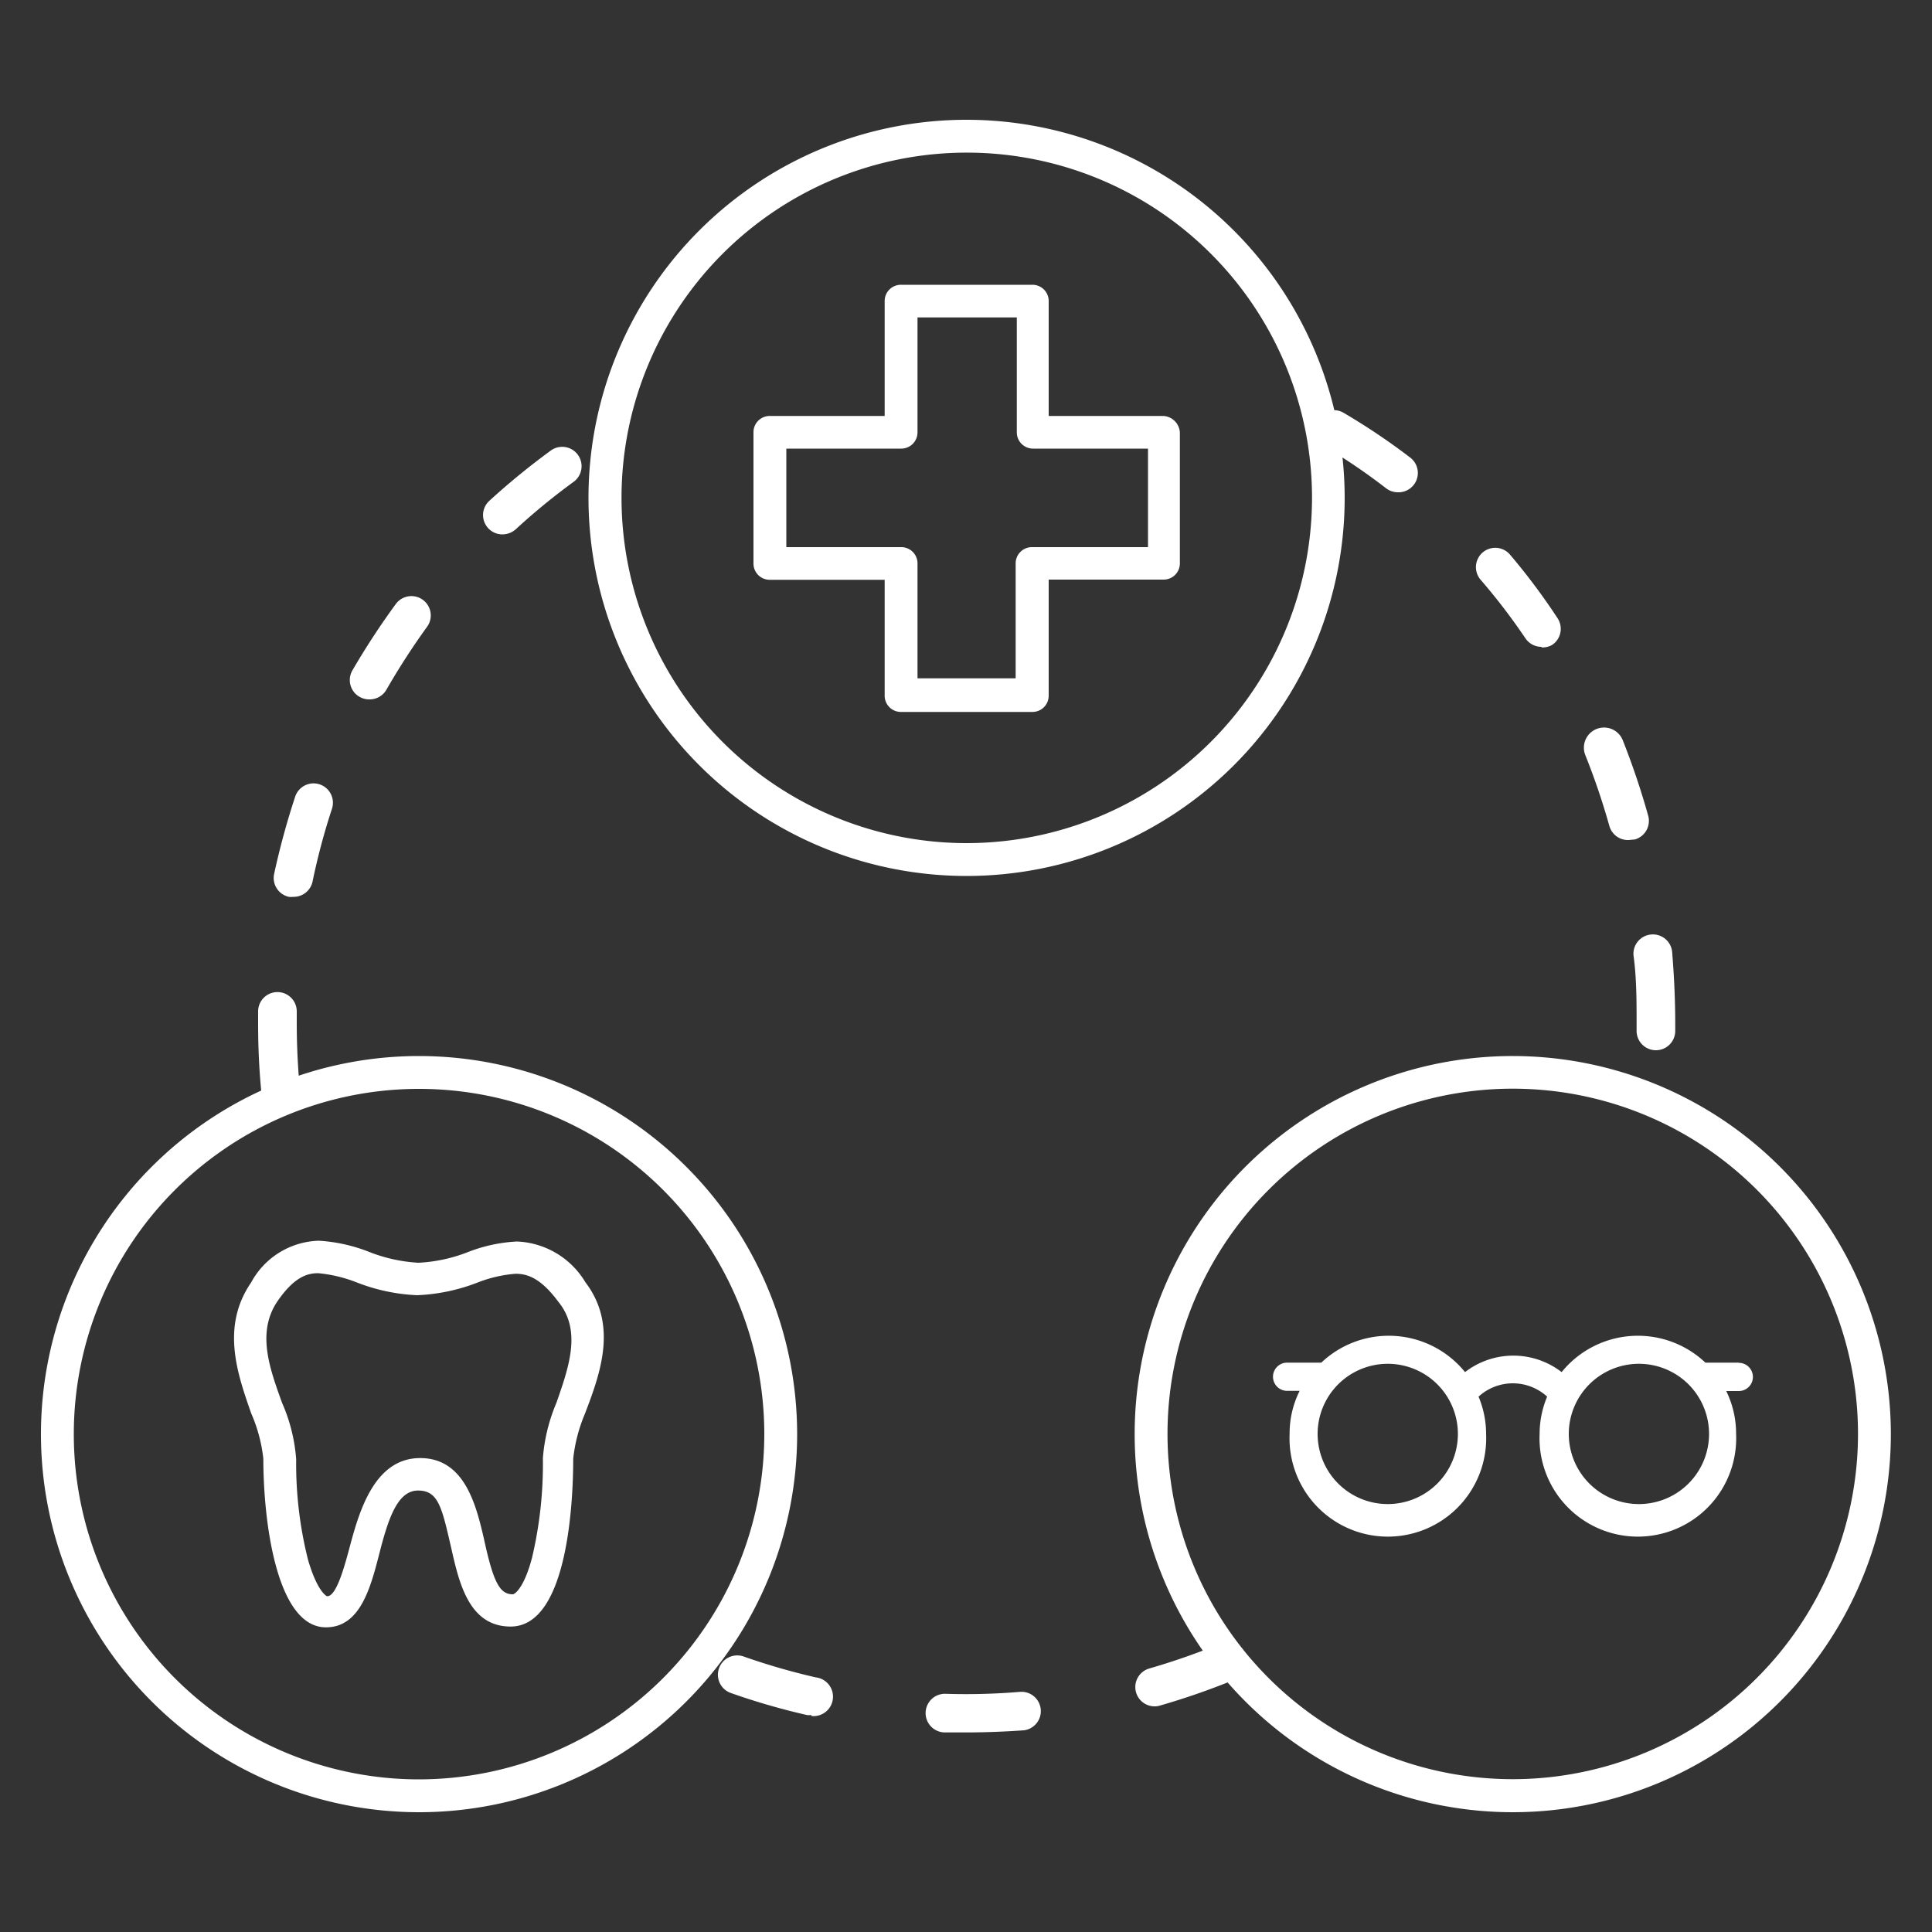
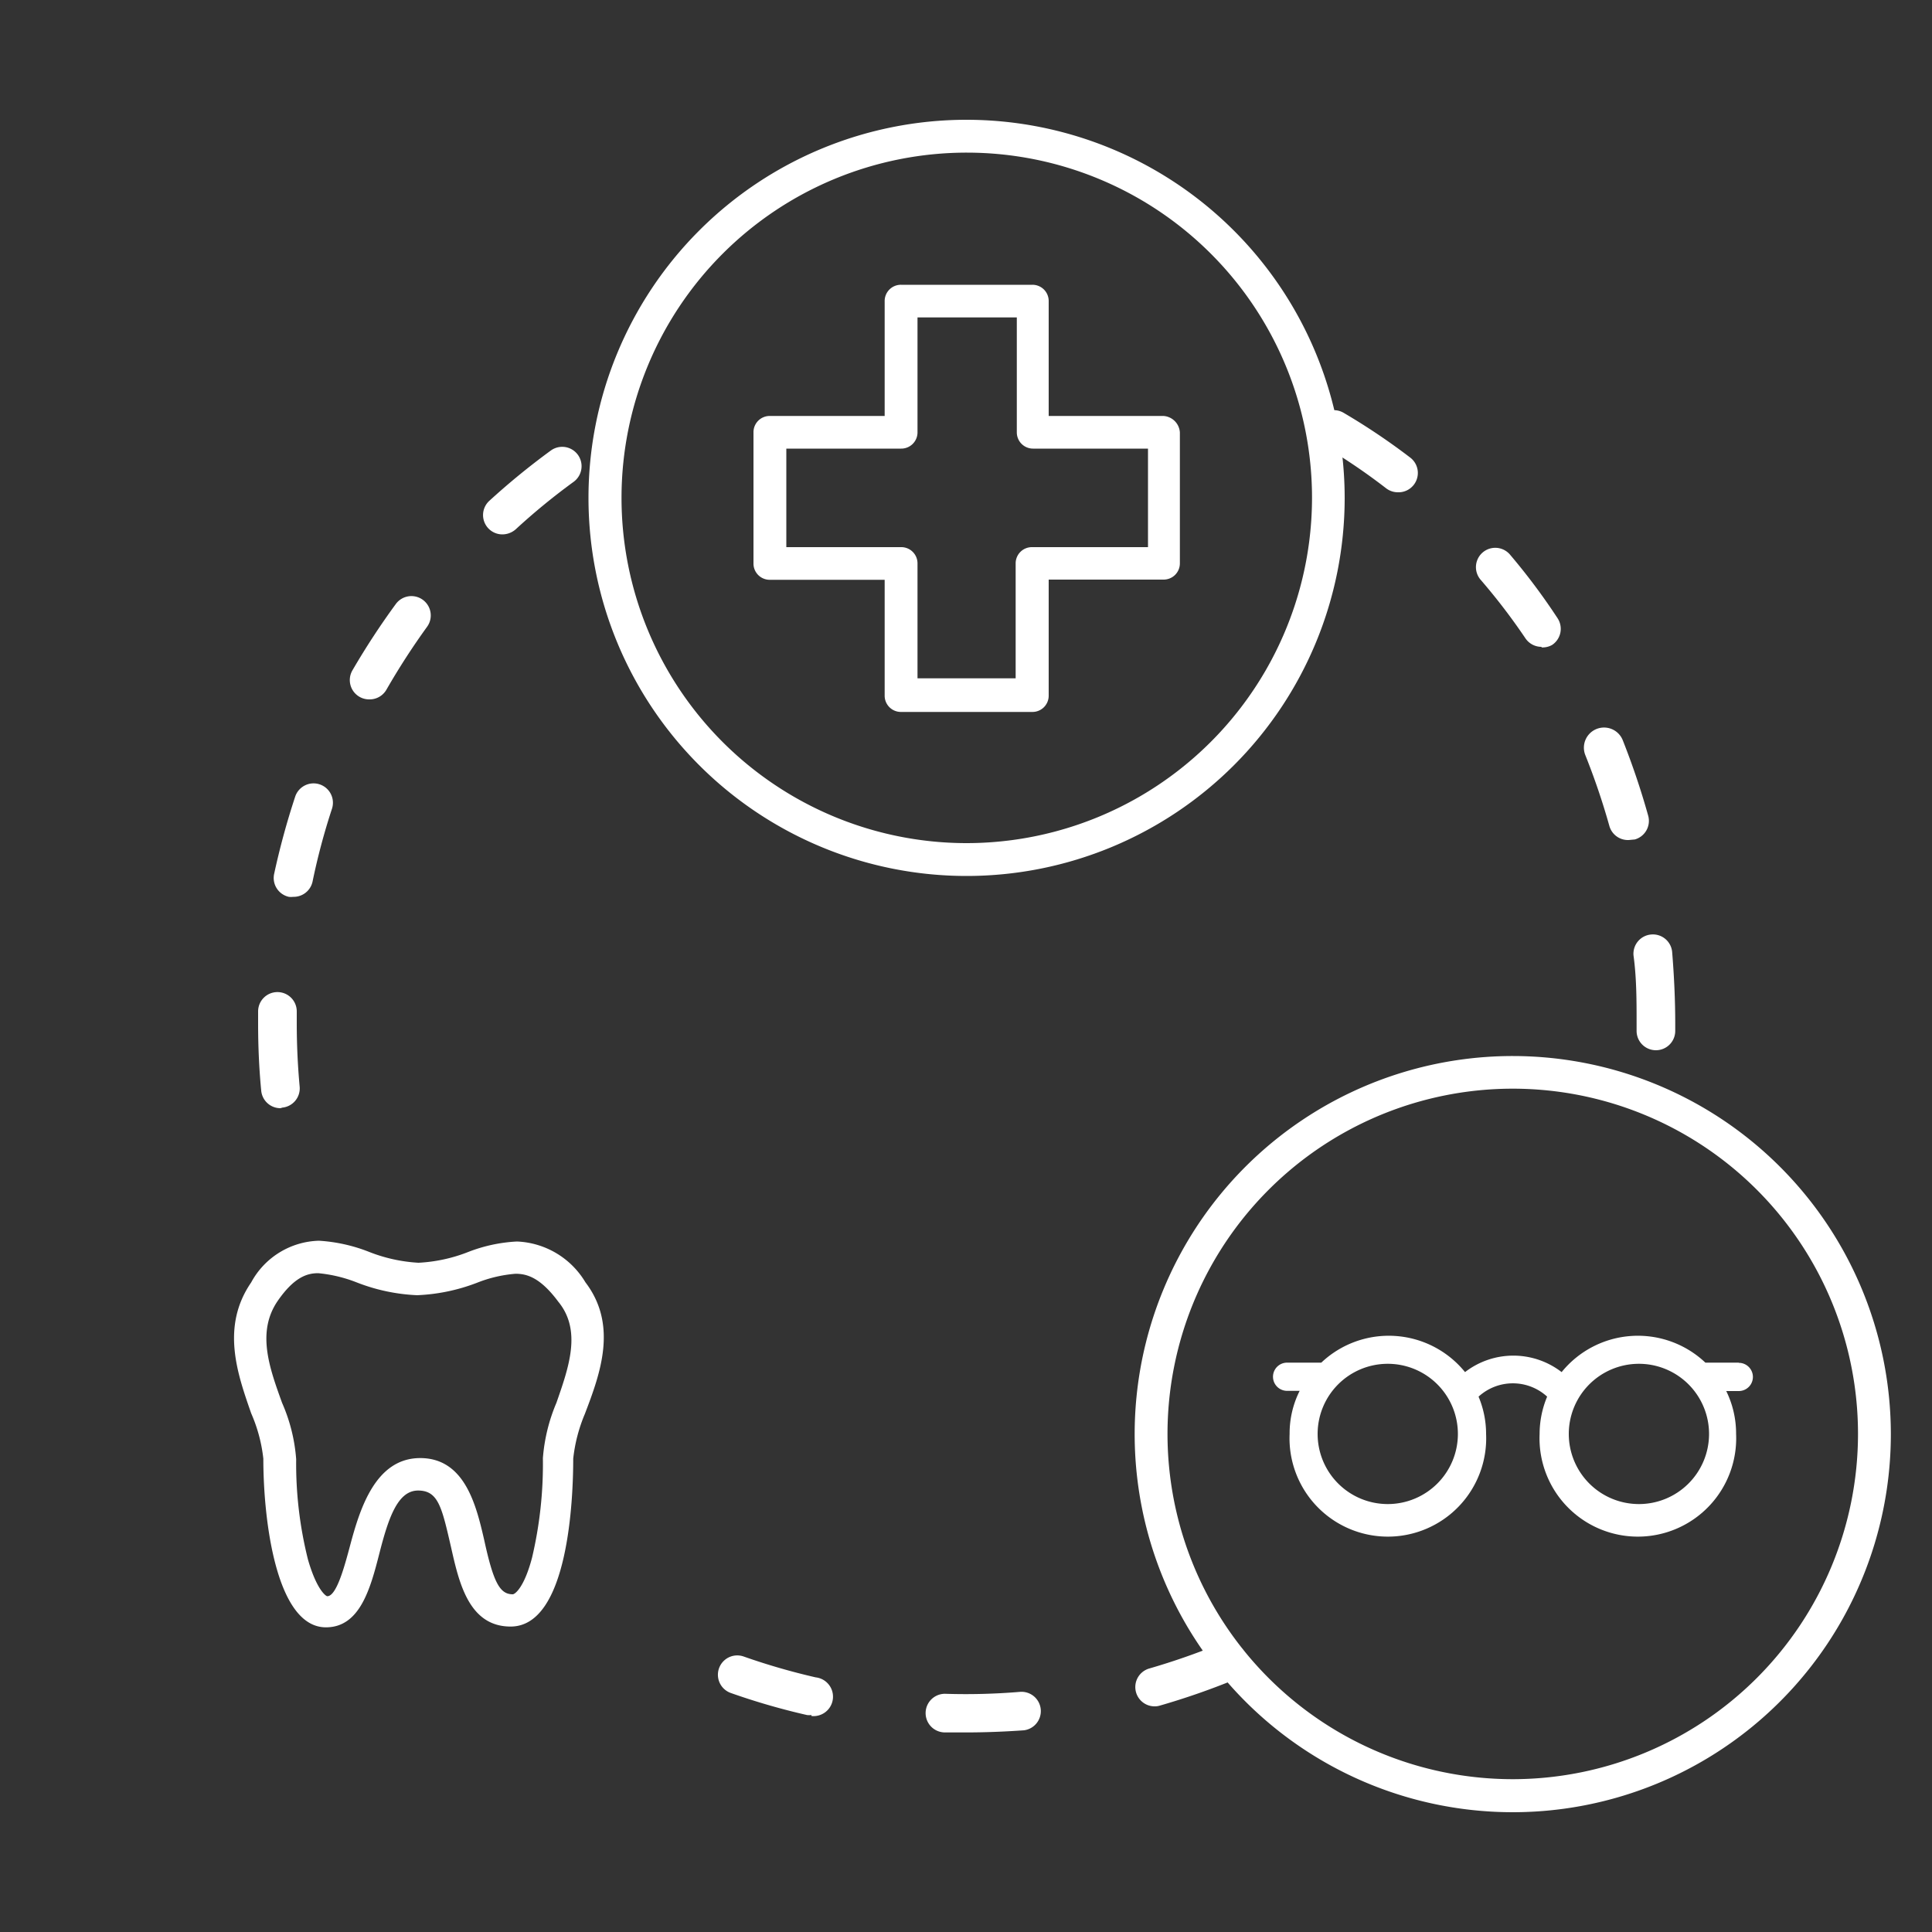
<svg xmlns="http://www.w3.org/2000/svg" id="Layer_1" data-name="Layer 1" viewBox="0 0 100 100">
  <rect x="0" y="0" width="100" height="100" fill="#333333" stroke="none" />
  <defs>
    <style>.cls-1{fill:#fff;}</style>
  </defs>
  <path class="cls-1" d="M50,6.2A19.57,19.57,0,1,0,69.6,25.77,19.58,19.58,0,0,0,50,6.2Zm0,37.44A17.87,17.87,0,1,1,67.91,25.77,17.89,17.89,0,0,1,50,43.64Z" />
  <path class="cls-1" d="M60.22,21.53H54.28V15.59a.84.84,0,0,0-.85-.85H46.64a.84.84,0,0,0-.85.85v5.94H39.85a.84.84,0,0,0-.85.85v6.78a.84.84,0,0,0,.85.85h5.94V36a.84.84,0,0,0,.85.85h6.79a.84.84,0,0,0,.85-.85V30h5.94a.84.84,0,0,0,.85-.85V22.38A.91.91,0,0,0,60.22,21.53Zm-.8,6.79h-6a.84.84,0,0,0-.85.84v5.95H47.49V29.16a.84.84,0,0,0-.85-.84H40.7v-5.1h5.94a.84.84,0,0,0,.85-.84V16.43h5.14v5.95a.84.84,0,0,0,.85.84h5.94Z" />
-   <path class="cls-1" d="M21.69,54.66A19.57,19.57,0,1,0,41.26,74.23,19.58,19.58,0,0,0,21.69,54.66Zm0,37.44A17.87,17.87,0,1,1,39.56,74.23,17.89,17.89,0,0,1,21.69,92.1Z" />
  <path class="cls-1" d="M30.3,66.37a4.33,4.33,0,0,0-3.54-2.11,8.06,8.06,0,0,0-2.52.54h0a8.13,8.13,0,0,1-2.58.56,8.22,8.22,0,0,1-2.6-.58,8.46,8.46,0,0,0-2.55-.56A4.11,4.11,0,0,0,13,66.38c-1.59,2.31-.69,4.78,0,6.77a8,8,0,0,1,.63,2.35c0,3.24.68,8.73,3.24,8.73,1.76,0,2.3-2,2.77-3.84s.95-3.24,2-3.24,1.23.87,1.71,2.95c.41,1.82.92,4.09,3.08,4.09,3,0,3.24-6.65,3.24-8.69a8.21,8.21,0,0,1,.6-2.31l0,0C31.06,71.12,32,68.6,30.3,66.37Zm-1.5,6.24,0,0a9.1,9.1,0,0,0-.7,2.86,21.16,21.16,0,0,1-.56,5.15c-.41,1.56-.89,1.9-1,1.9-.67,0-1-.61-1.48-2.82-.41-1.78-1-4.23-3.31-4.23S18.63,78.08,18.12,80c-.27,1-.69,2.62-1.18,2.62-.07,0-.55-.33-1-1.9a20.37,20.37,0,0,1-.61-5.19,8.87,8.87,0,0,0-.73-2.92c-.65-1.8-1.33-3.66-.23-5.27.87-1.26,1.55-1.44,2.1-1.44a7.29,7.29,0,0,1,2,.48,9.71,9.71,0,0,0,3.12.66,9.74,9.74,0,0,0,3.09-.64h0a6.89,6.89,0,0,1,2-.47c.57,0,1.27.17,2.22,1.45C30.12,68.87,29.44,70.77,28.8,72.61Z" />
  <path class="cls-1" d="M78.31,54.66A19.57,19.57,0,1,0,97.87,74.22,19.58,19.58,0,0,0,78.31,54.66Zm0,37.43A17.87,17.87,0,1,1,96.17,74.22,17.88,17.88,0,0,1,78.31,92.09Z" />
  <path class="cls-1" d="M90,70.53H88.27a5.08,5.08,0,0,0-7.44.49,4.09,4.09,0,0,0-5,0,5.08,5.08,0,0,0-7.44-.49H66.62a.73.73,0,1,0,0,1.46h.65a4.91,4.91,0,0,0-.52,2.23,5.09,5.09,0,1,0,10.17,0,5,5,0,0,0-.39-1.93,2.63,2.63,0,0,1,3.55,0,5,5,0,0,0-.39,1.93,5.09,5.09,0,1,0,10.17,0A5,5,0,0,0,89.35,72H90a.73.73,0,0,0,0-1.46ZM71.83,77.85a3.63,3.63,0,1,1,3.63-3.63A3.63,3.63,0,0,1,71.83,77.85Zm13,0a3.63,3.63,0,1,1,3.63-3.63A3.63,3.63,0,0,1,84.78,77.85Z" />
  <path class="cls-1" d="M50,89.67H48.91a1,1,0,0,1,0-2h0a33.75,33.75,0,0,0,3.89-.1,1,1,0,0,1,1.07.92A1,1,0,0,1,53,89.56C52,89.63,51,89.67,50,89.67Zm-8-.9a.91.91,0,0,1-.23,0,35.52,35.52,0,0,1-3.94-1.14,1,1,0,1,1,.66-1.89,34.55,34.55,0,0,0,3.73,1.08,1,1,0,0,1-.22,2Zm17.8-.45a1,1,0,0,1-1-.73,1,1,0,0,1,.69-1.23,36.2,36.2,0,0,0,3.67-1.28,1,1,0,0,1,1.31.55,1,1,0,0,1-.55,1.3,37.87,37.87,0,0,1-3.88,1.35A.9.9,0,0,1,59.81,88.32Z" />
  <path class="cls-1" d="M85.71,54.36h0a1,1,0,0,1-1-1V53c0-1.19,0-2.38-.16-3.55a1,1,0,0,1,.91-1.08,1,1,0,0,1,1.09.9c.1,1.23.16,2.48.16,3.73v.36A1,1,0,0,1,85.71,54.36ZM84.3,43.48a1,1,0,0,1-1-.73,36.2,36.2,0,0,0-1.25-3.68A1,1,0,0,1,84,38.33a39.48,39.48,0,0,1,1.31,3.89,1,1,0,0,1-.69,1.23Zm-4.51-10a1,1,0,0,1-.84-.45A32.2,32.2,0,0,0,76.63,30a1,1,0,1,1,1.53-1.29A33.26,33.26,0,0,1,80.62,32a1,1,0,0,1-.28,1.38A1,1,0,0,1,79.79,33.51Zm-7.45-8a1,1,0,0,1-.6-.21,31.77,31.77,0,0,0-3.21-2.18,1,1,0,0,1-.35-1.37,1,1,0,0,1,1.37-.35A34.11,34.11,0,0,1,73,23.69a1,1,0,0,1,.18,1.4A1,1,0,0,1,72.34,25.48Z" />
  <path class="cls-1" d="M14.52,57.36a1,1,0,0,1-1-.91c-.11-1.14-.16-2.3-.16-3.45,0-.22,0-.44,0-.65a1,1,0,0,1,1-1h0a1,1,0,0,1,1,1c0,.21,0,.41,0,.62,0,1.09.05,2.19.15,3.27a1,1,0,0,1-.9,1.09Zm.65-10.94a.86.86,0,0,1-.22,0,1,1,0,0,1-.76-1.19,39.37,39.37,0,0,1,1.09-4,1,1,0,1,1,1.9.64,34.07,34.07,0,0,0-1,3.75A1,1,0,0,1,15.17,46.42ZM19.11,36.2a1,1,0,0,1-.87-1.5,39.08,39.08,0,0,1,2.25-3.44,1,1,0,0,1,1.61,1.19A37.07,37.07,0,0,0,20,35.7,1,1,0,0,1,19.11,36.2ZM26,27.66a1,1,0,0,1-.67-1.74,37.56,37.56,0,0,1,3.18-2.6,1,1,0,0,1,1.18,1.62,33.64,33.64,0,0,0-3,2.46A1.05,1.05,0,0,1,26,27.66Z" />
</svg>